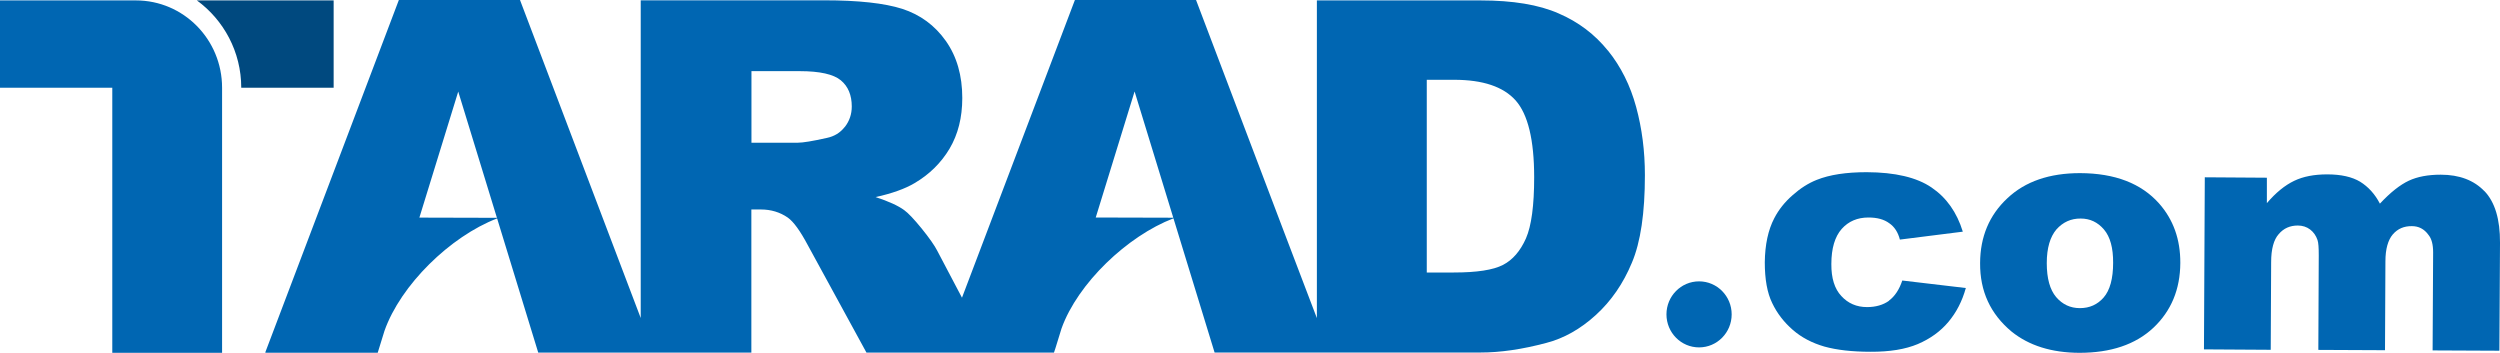
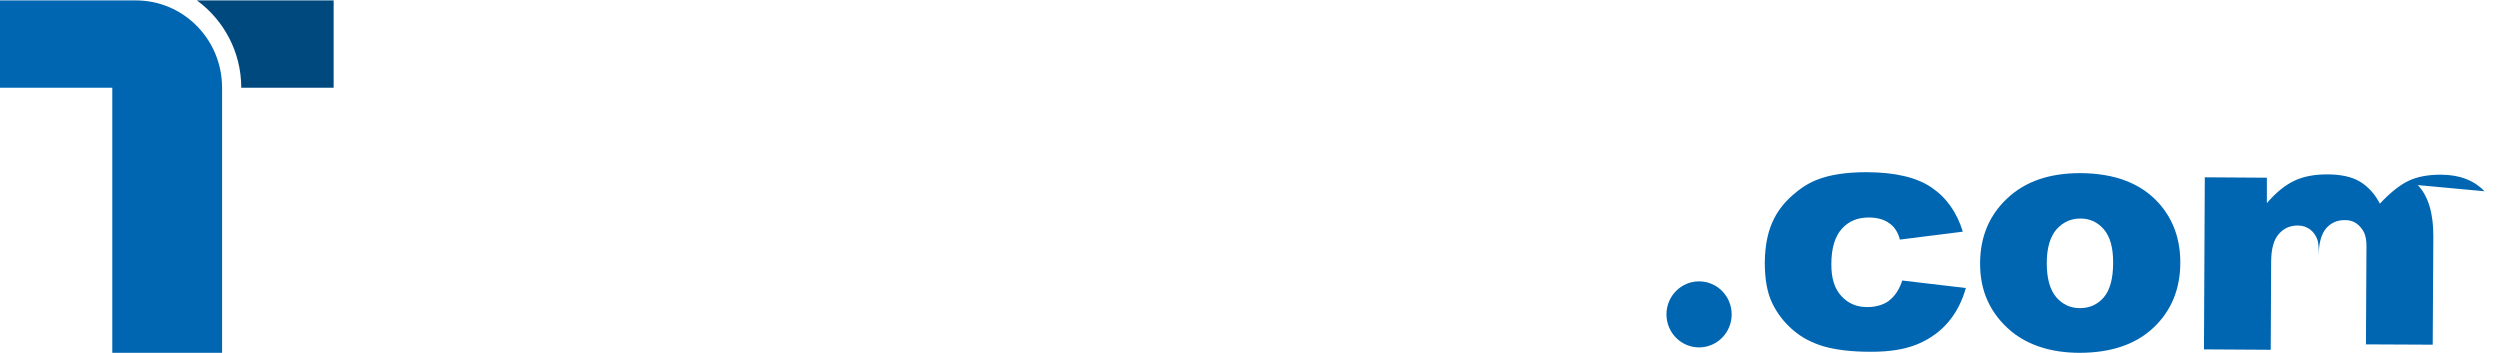
<svg xmlns="http://www.w3.org/2000/svg" id="b" width="240" height="33.86" viewBox="0 0 240 33.86">
  <defs>
    <style>.d{fill:#0066b2;}.e{fill:#00497f;}</style>
  </defs>
  <g id="c">
    <path class="d" d="M199.69,16.62c-2.93,0-5.26.79-6.98,2.41-1.74,1.62-2.61,3.7-2.62,6.22-.02,2.71.99,4.89,3.02,6.58,1.66,1.34,3.83,2.03,6.51,2.04,3.01,0,5.38-.79,7.1-2.4,1.71-1.61,2.58-3.69,2.59-6.23.01-2.26-.67-4.16-2.04-5.71-1.71-1.92-4.23-2.9-7.58-2.91ZM201.96,28.55c-.6.69-1.36,1.03-2.29,1.03-.92,0-1.68-.36-2.28-1.06-.6-.71-.9-1.79-.9-3.26,0-1.45.32-2.52.93-3.24.62-.69,1.39-1.05,2.33-1.04.89,0,1.63.35,2.23,1.05.6.71.89,1.77.88,3.2,0,1.53-.31,2.64-.91,3.33Z" />
-     <path class="d" d="M238.51,18.36c-1-1.05-2.4-1.59-4.2-1.59-1.22,0-2.24.19-3.07.58-.83.39-1.75,1.11-2.77,2.2-.48-.93-1.12-1.62-1.89-2.1-.78-.47-1.83-.71-3.17-.71-1.24,0-2.3.2-3.17.62-.88.42-1.76,1.13-2.62,2.14v-2.44s-5.96-.04-5.96-.04l-.08,16.52,6.41.04.04-8.42c0-1.25.25-2.16.73-2.69.48-.56,1.09-.82,1.83-.82.45,0,.85.13,1.18.38.34.26.57.6.71,1.01.09.26.12.74.12,1.47l-.04,9.08,6.4.03.04-8.53c0-1.19.25-2.05.71-2.59.47-.54,1.07-.8,1.83-.79.64,0,1.18.26,1.6.85.3.37.44.92.44,1.67l-.05,9.41,6.41.03.06-10.37c.01-2.24-.48-3.89-1.49-4.95Z" />
-     <path class="d" d="M154.36,4.86c-1.25-1.55-2.82-2.75-4.73-3.57-1.9-.84-4.41-1.25-7.5-1.25h-15.71v30.53-.03s-3.2-8.4-3.2-8.4L114.82,0h-11.63l-10.84,28.58-2.38-4.52c-.25-.49-.74-1.19-1.48-2.11-.74-.91-1.3-1.5-1.69-1.78-.57-.42-1.49-.84-2.74-1.25,1.58-.35,2.83-.8,3.74-1.34,1.43-.84,2.55-1.95,3.36-3.31.81-1.37,1.22-2.99,1.22-4.86,0-2.15-.52-3.98-1.58-5.48-1.06-1.5-2.46-2.52-4.18-3.08-1.73-.55-4.22-.82-7.49-.82h-17.62v30.5l-3.19-8.4L49.92,0h-11.63l-12.82,33.82h.01v.04s10.79,0,10.79,0v-.03s.64-2.07.64-2.07c1.55-4.4,6.31-9.06,10.81-10.79v-.06l-7.46-.02,3.73-12.1,7.68,25.06h20.46v-13.74h.93c.95,0,1.82.26,2.57.78.56.4,1.19,1.28,1.9,2.61l5.65,10.35h18l.14-.42.59-1.91c1.56-4.33,6.31-8.86,10.74-10.56v-.06l-7.46-.02,3.73-12.1,7.68,25.06h25.54c1.88,0,3.98-.3,6.3-.92,1.7-.44,3.29-1.34,4.76-2.68,1.48-1.35,2.63-3.02,3.46-5.02.84-1.98,1.25-4.79,1.25-8.4,0-2.31-.28-4.49-.84-6.55-.56-2.06-1.46-3.87-2.71-5.42ZM81.1,12.18c-.44.57-1.01.91-1.72,1.06-1.38.31-2.31.46-2.79.46h-4.45v-6.87h4.64c1.93,0,3.24.3,3.94.88.7.58,1.05,1.42,1.05,2.51,0,.74-.22,1.39-.66,1.96ZM146.49,22.89c-.54,1.21-1.27,2.06-2.2,2.54-.94.49-2.52.73-4.72.73h-2.6V7.66h2.64c2.74,0,4.71.66,5.89,1.98,1.18,1.33,1.78,3.78,1.78,7.38,0,2.7-.26,4.66-.79,5.87Z" />
+     <path class="d" d="M238.51,18.36c-1-1.05-2.4-1.59-4.2-1.59-1.22,0-2.24.19-3.07.58-.83.39-1.75,1.11-2.77,2.2-.48-.93-1.12-1.62-1.89-2.1-.78-.47-1.83-.71-3.17-.71-1.24,0-2.3.2-3.17.62-.88.42-1.76,1.13-2.62,2.14v-2.44s-5.96-.04-5.96-.04l-.08,16.52,6.41.04.04-8.42c0-1.25.25-2.16.73-2.69.48-.56,1.09-.82,1.83-.82.45,0,.85.13,1.18.38.34.26.57.6.71,1.01.09.26.12.74.12,1.47c0-1.19.25-2.05.71-2.59.47-.54,1.07-.8,1.83-.79.64,0,1.18.26,1.6.85.3.37.44.92.44,1.67l-.05,9.41,6.41.03.06-10.37c.01-2.24-.48-3.89-1.49-4.95Z" />
    <path class="d" d="M181.35,28.87c-.57.41-1.29.61-2.11.61-1.01,0-1.83-.36-2.47-1.06-.65-.69-.97-1.72-.96-3.07,0-1.51.34-2.63.99-3.37.66-.74,1.52-1.1,2.57-1.1.84,0,1.5.18,2,.55.5.34.84.87,1.02,1.57l6.04-.76c-.57-1.86-1.57-3.27-3-4.24-1.42-.97-3.5-1.46-6.23-1.47-1.96,0-3.55.24-4.8.74-.8.32-1.56.8-2.3,1.46-.75.65-1.34,1.39-1.77,2.22-.59,1.13-.89,2.54-.91,4.23,0,1.62.23,2.93.71,3.91.47.99,1.14,1.85,1.98,2.58.85.74,1.86,1.26,3.03,1.6,1.19.33,2.67.5,4.43.5,1.84.01,3.35-.24,4.54-.74,1.19-.51,2.17-1.21,2.94-2.13.77-.92,1.32-1.99,1.67-3.25l-6.1-.72c-.29.87-.72,1.52-1.29,1.94Z" />
    <ellipse class="d" cx="163.11" cy="30.18" rx="3.13" ry="3.17" />
    <path class="d" d="M13.05.04c4.57,0,8.27,3.75,8.27,8.38h0v25.45h-10.54V8.42H0V.04h13.05Z" />
    <path class="e" d="M32.03.04h-13.13c2.57,1.87,4.26,4.93,4.26,8.38h8.87V.04Z" />
  </g>
</svg>